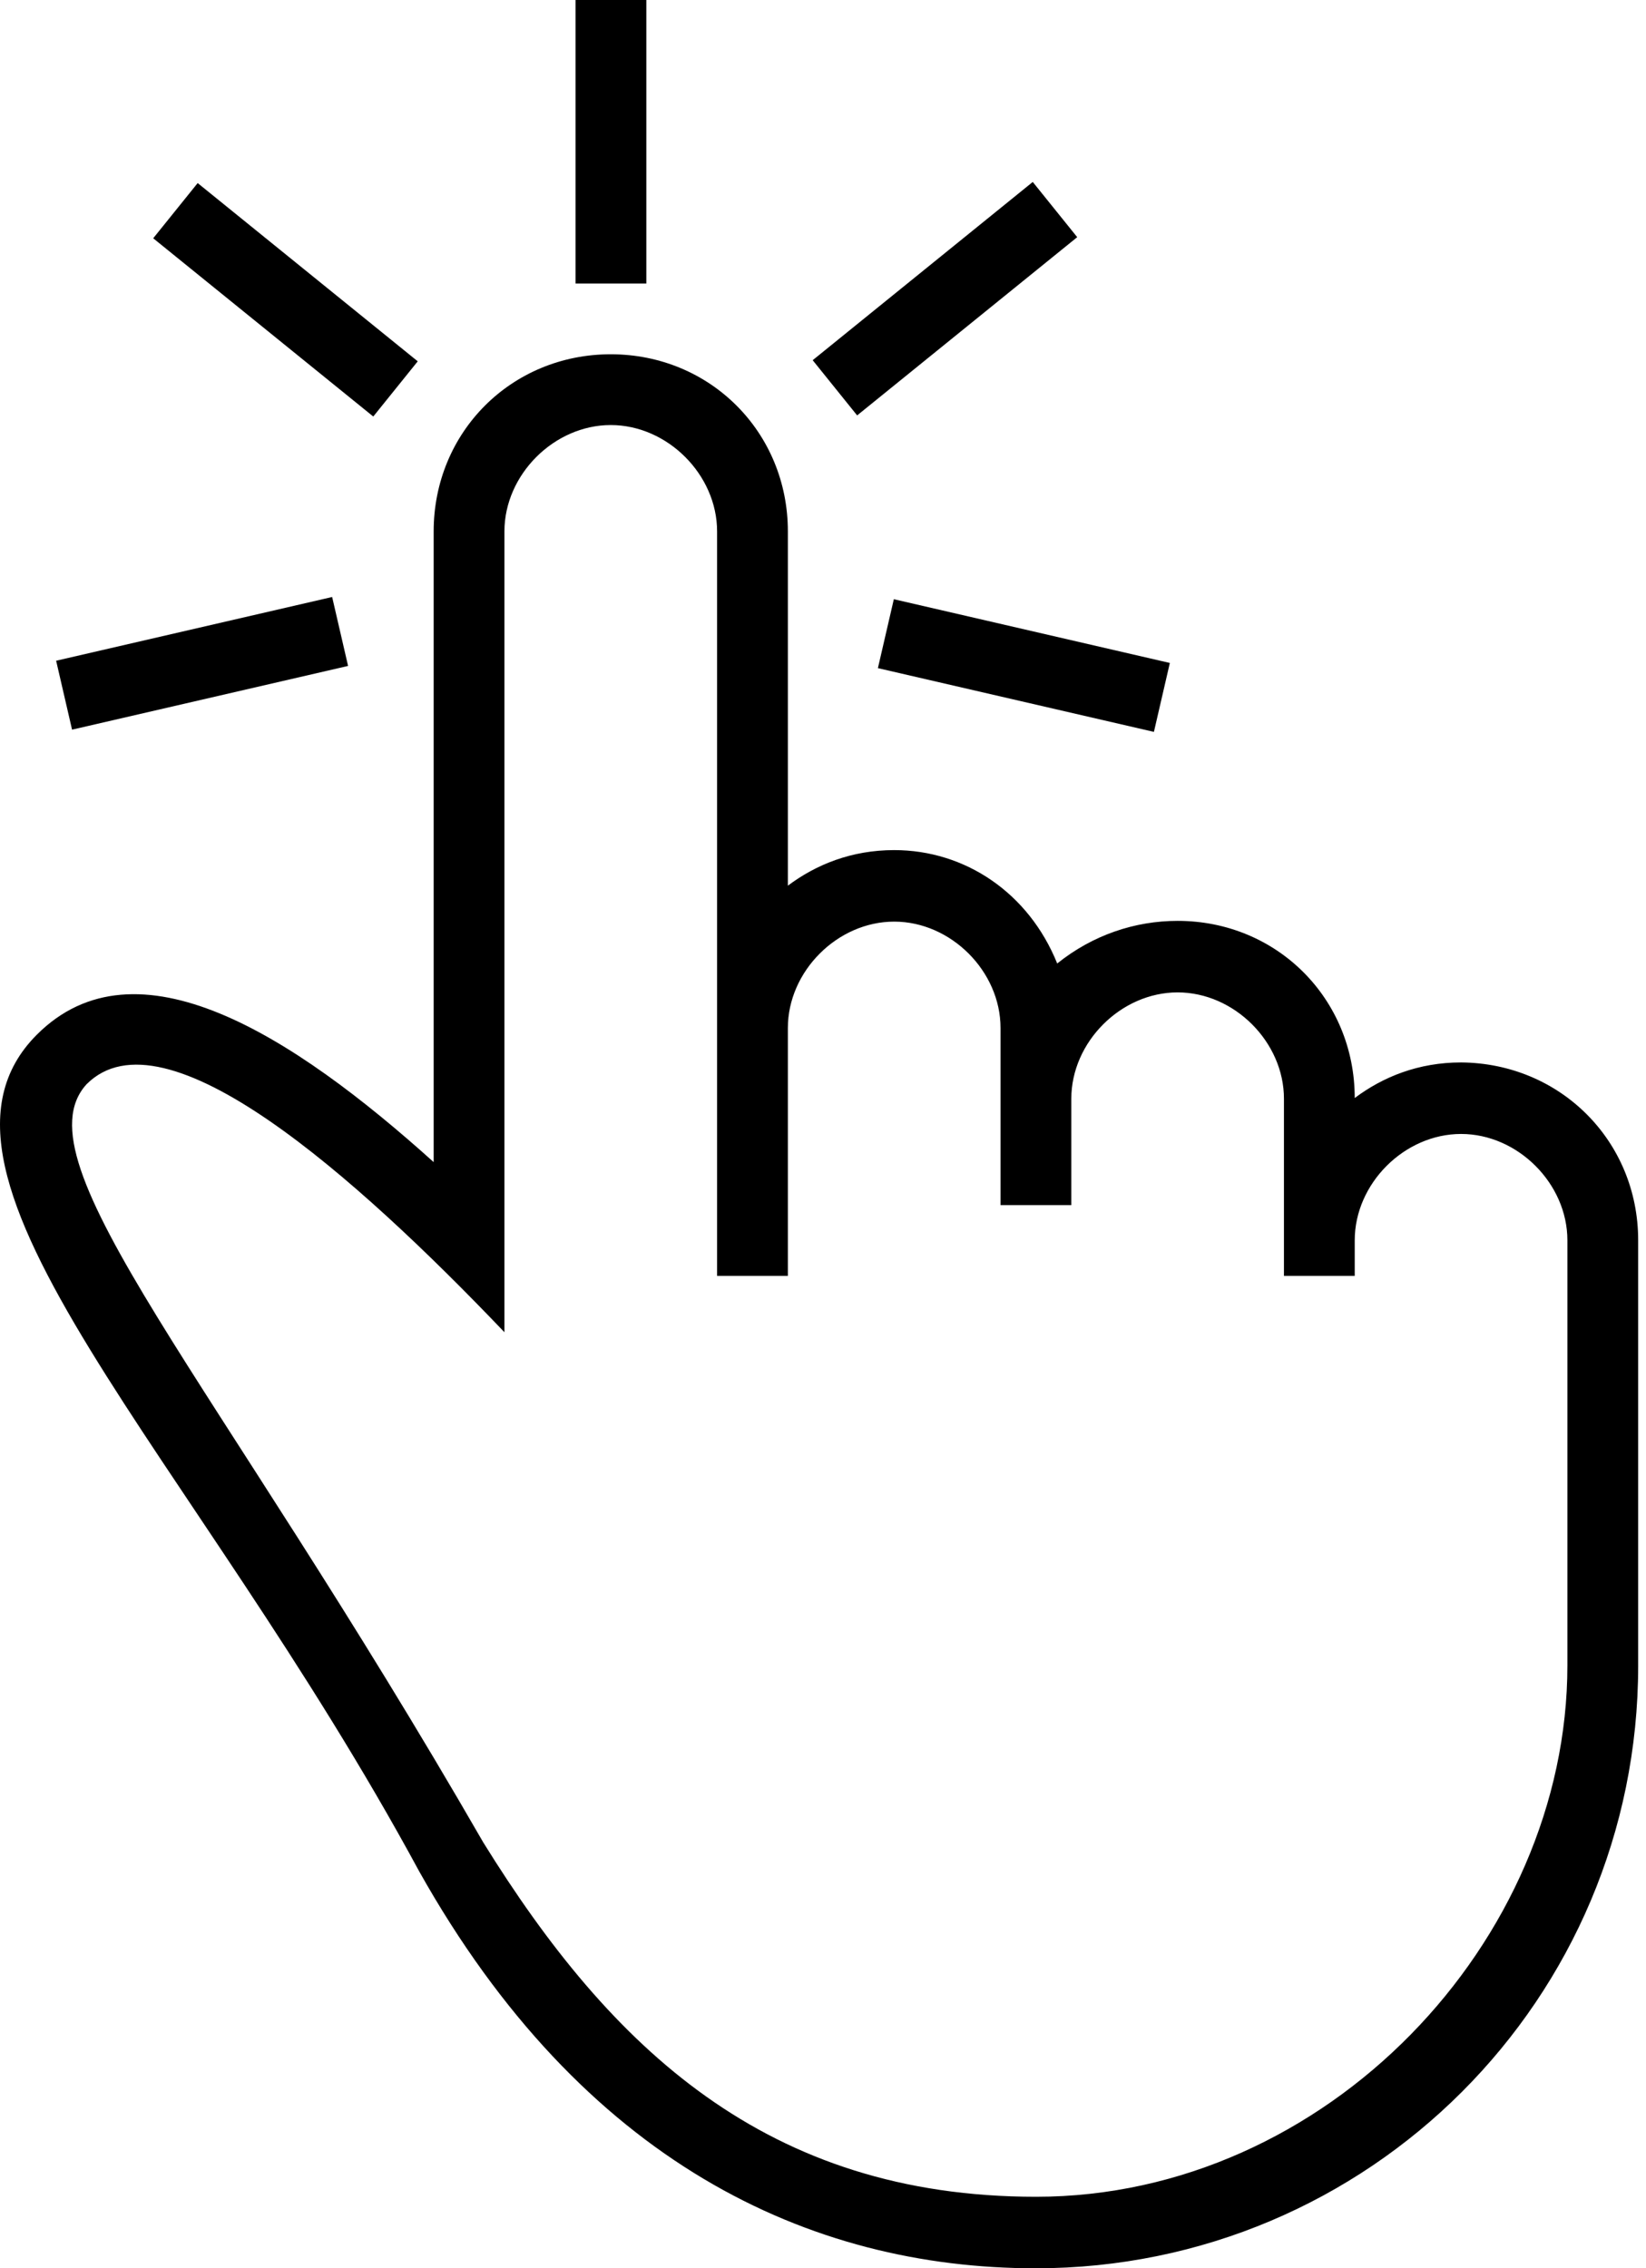
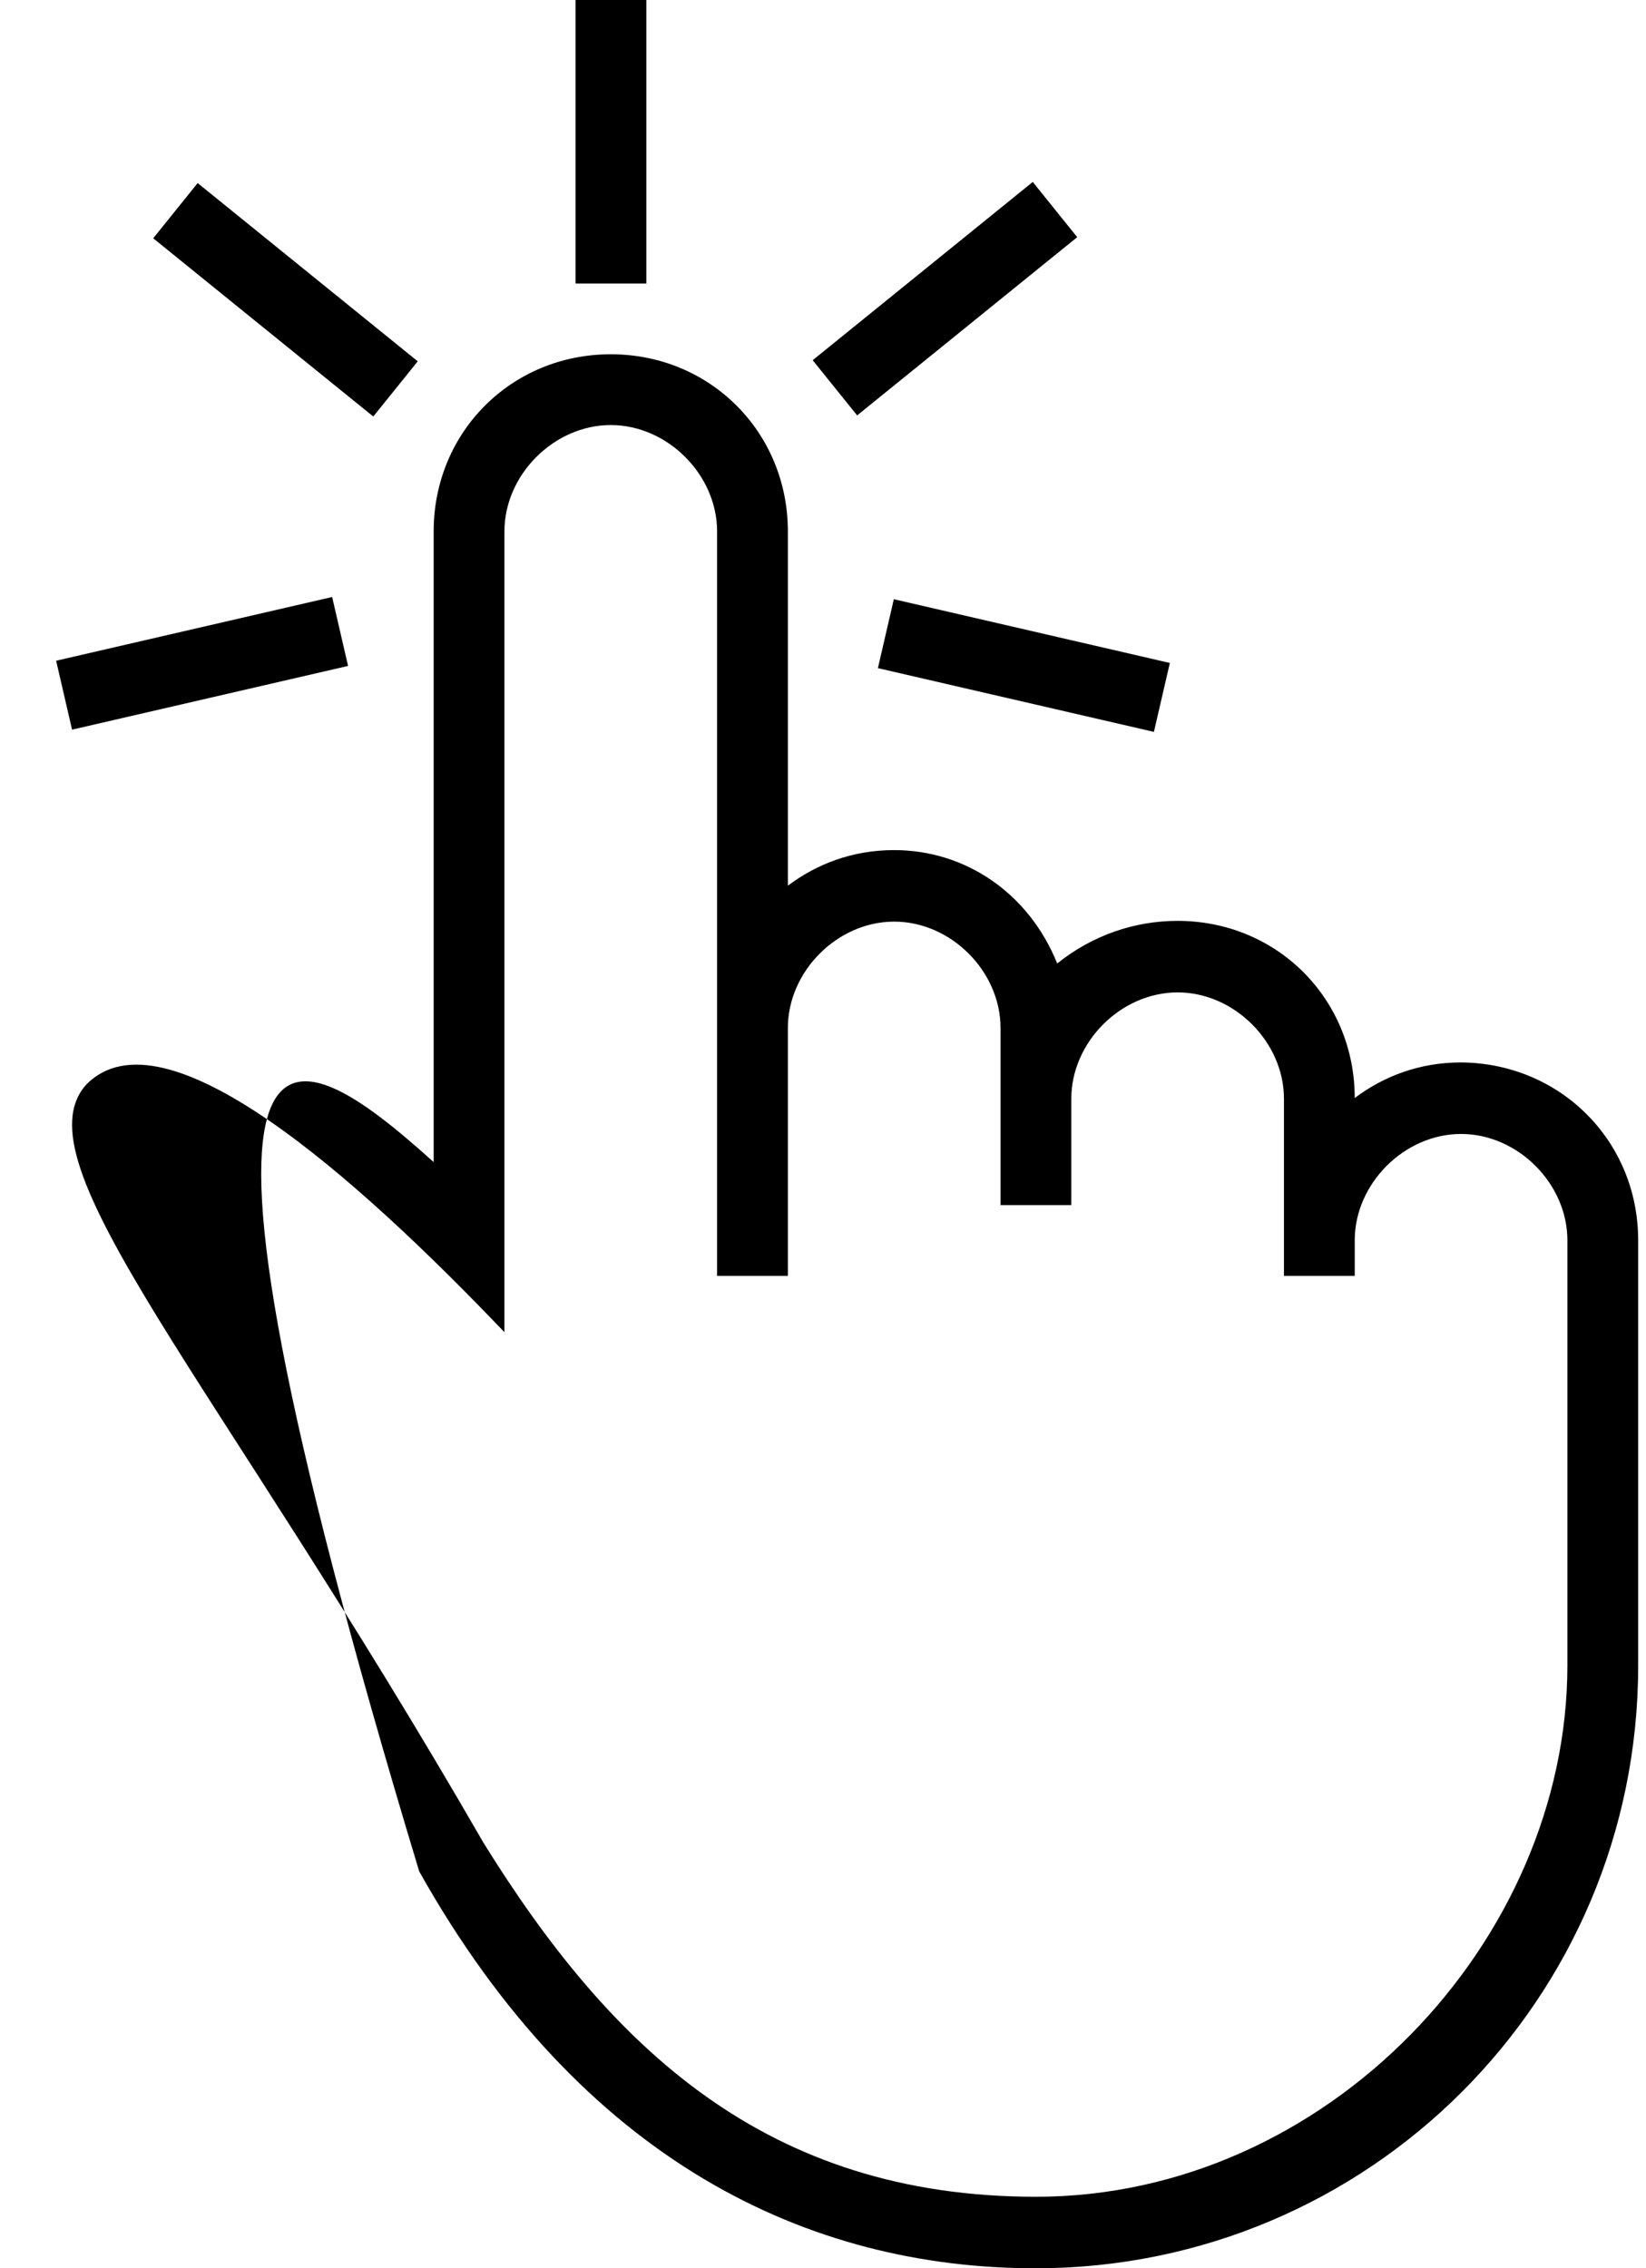
<svg xmlns="http://www.w3.org/2000/svg" width="90" height="124" viewBox="0 0 90 124" fill="none">
-   <path d="M48.873 32.757L63.965 36.242L63.094 40.01L48.002 36.525L48.873 32.757ZM35.34 0H31.471V15.498H35.34V0ZM58.9 12.965L56.469 9.947L44.436 19.691L46.867 22.709L58.9 12.965ZM19.032 36.404L18.161 32.636L3.069 36.12L3.94 39.888L19.032 36.404ZM89.572 67.804V91.06C89.572 109.272 74.844 124 56.632 124C44.233 124 31.835 118.186 22.922 102.304C10.544 79.432 -5.743 64.32 2.016 56.561C7.445 51.132 15.973 56.561 23.712 63.529V29.05C23.712 23.621 27.966 19.367 33.395 19.367C38.825 19.367 43.079 23.621 43.079 29.05V48.417C44.618 47.262 46.563 46.472 48.893 46.472C52.762 46.472 56.247 48.802 57.806 52.671C59.751 51.111 62.06 50.341 64.39 50.341C69.82 50.341 74.074 54.596 74.074 60.025C75.613 58.87 77.558 58.08 79.888 58.08C85.317 58.121 89.572 62.375 89.572 67.804ZM85.702 67.804C85.702 64.704 82.988 61.99 79.888 61.99C76.788 61.99 74.074 64.704 74.074 67.804V69.749H70.204V60.065C70.204 56.966 67.49 54.251 64.39 54.251C61.291 54.251 58.577 56.966 58.577 60.065V65.879H54.707V56.196C54.707 53.097 51.993 50.382 48.893 50.382C45.793 50.382 43.079 53.097 43.079 56.196V69.749H39.209V29.05C39.209 25.951 36.495 23.236 33.395 23.236C30.296 23.236 27.581 25.951 27.581 29.05V72.828C19.438 64.299 8.984 55.001 4.73 59.275C0.861 63.529 11.699 75.158 26.427 100.723C33.395 111.967 41.924 120.09 56.652 120.09C72.534 120.09 85.702 106.133 85.702 91.04V76.313V67.804ZM22.841 19.752L10.808 10.008L8.377 13.026L20.41 22.77L22.841 19.752Z" fill="black" />
+   <path d="M48.873 32.757L63.965 36.242L63.094 40.01L48.002 36.525L48.873 32.757ZM35.34 0H31.471V15.498H35.34V0ZM58.9 12.965L56.469 9.947L44.436 19.691L46.867 22.709L58.9 12.965ZM19.032 36.404L18.161 32.636L3.069 36.12L3.94 39.888L19.032 36.404ZM89.572 67.804V91.06C89.572 109.272 74.844 124 56.632 124C44.233 124 31.835 118.186 22.922 102.304C7.445 51.132 15.973 56.561 23.712 63.529V29.05C23.712 23.621 27.966 19.367 33.395 19.367C38.825 19.367 43.079 23.621 43.079 29.05V48.417C44.618 47.262 46.563 46.472 48.893 46.472C52.762 46.472 56.247 48.802 57.806 52.671C59.751 51.111 62.06 50.341 64.39 50.341C69.82 50.341 74.074 54.596 74.074 60.025C75.613 58.87 77.558 58.08 79.888 58.08C85.317 58.121 89.572 62.375 89.572 67.804ZM85.702 67.804C85.702 64.704 82.988 61.99 79.888 61.99C76.788 61.99 74.074 64.704 74.074 67.804V69.749H70.204V60.065C70.204 56.966 67.49 54.251 64.39 54.251C61.291 54.251 58.577 56.966 58.577 60.065V65.879H54.707V56.196C54.707 53.097 51.993 50.382 48.893 50.382C45.793 50.382 43.079 53.097 43.079 56.196V69.749H39.209V29.05C39.209 25.951 36.495 23.236 33.395 23.236C30.296 23.236 27.581 25.951 27.581 29.05V72.828C19.438 64.299 8.984 55.001 4.73 59.275C0.861 63.529 11.699 75.158 26.427 100.723C33.395 111.967 41.924 120.09 56.652 120.09C72.534 120.09 85.702 106.133 85.702 91.04V76.313V67.804ZM22.841 19.752L10.808 10.008L8.377 13.026L20.41 22.77L22.841 19.752Z" fill="black" />
</svg>